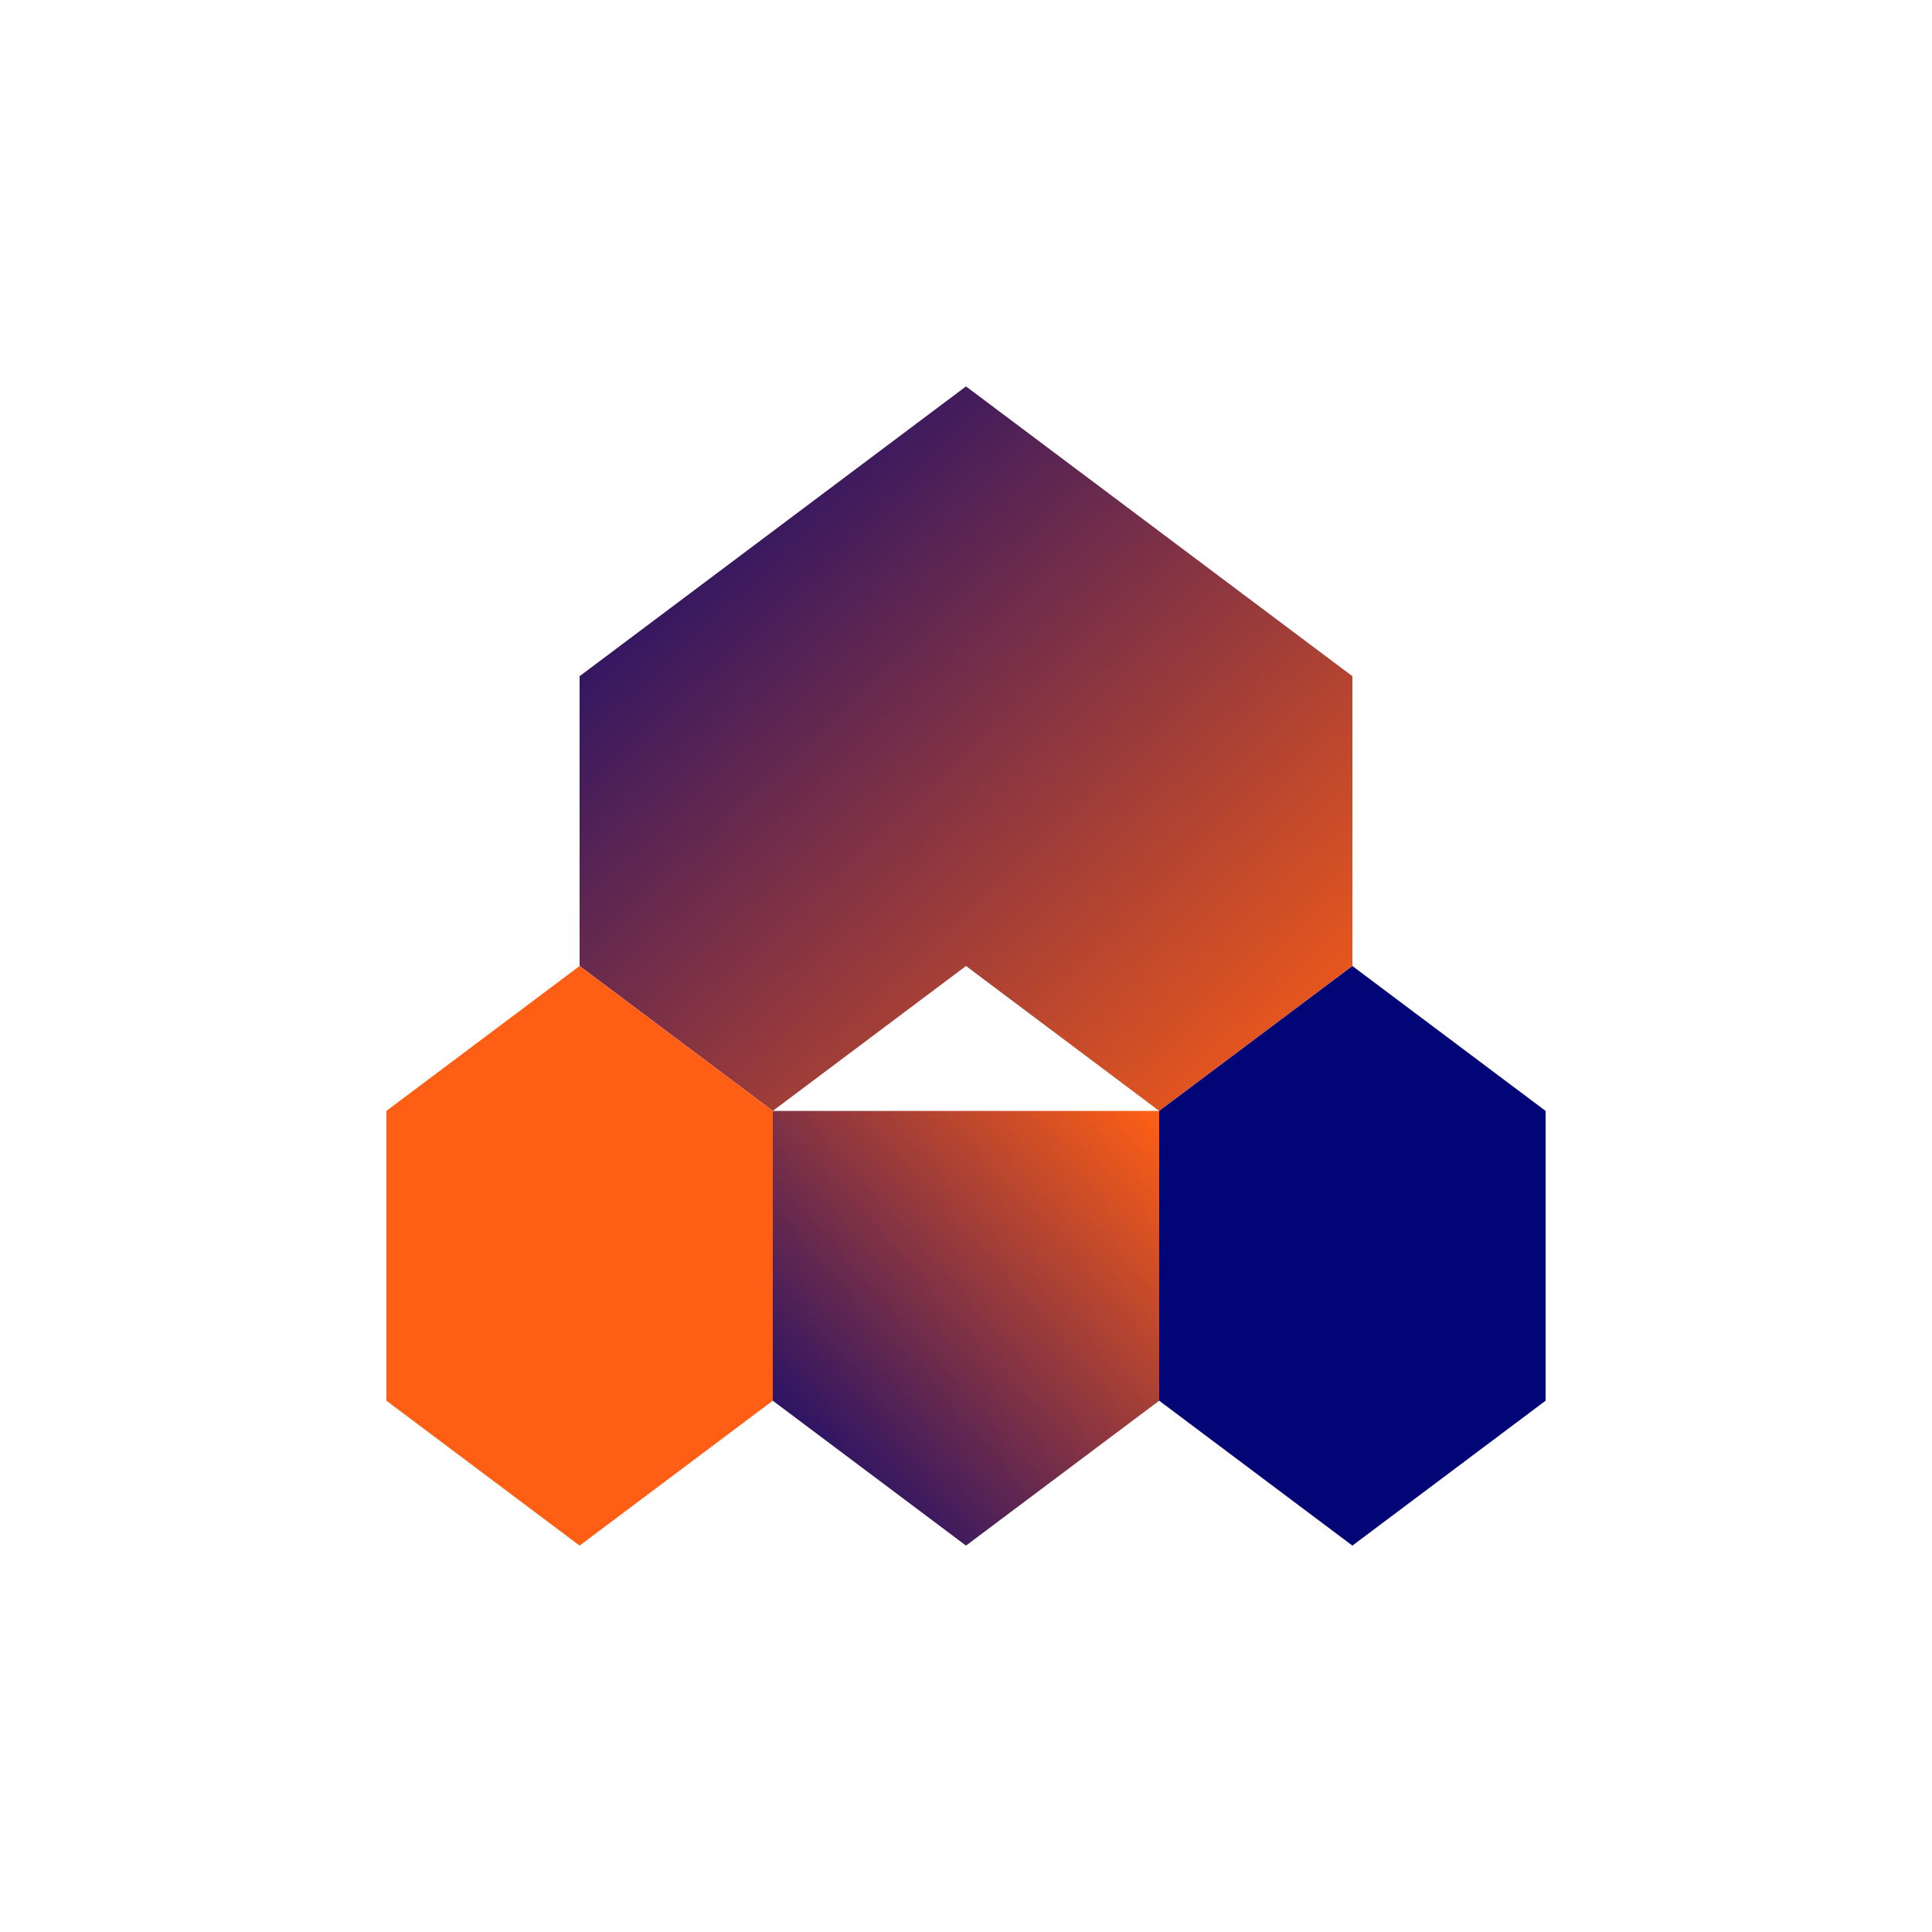
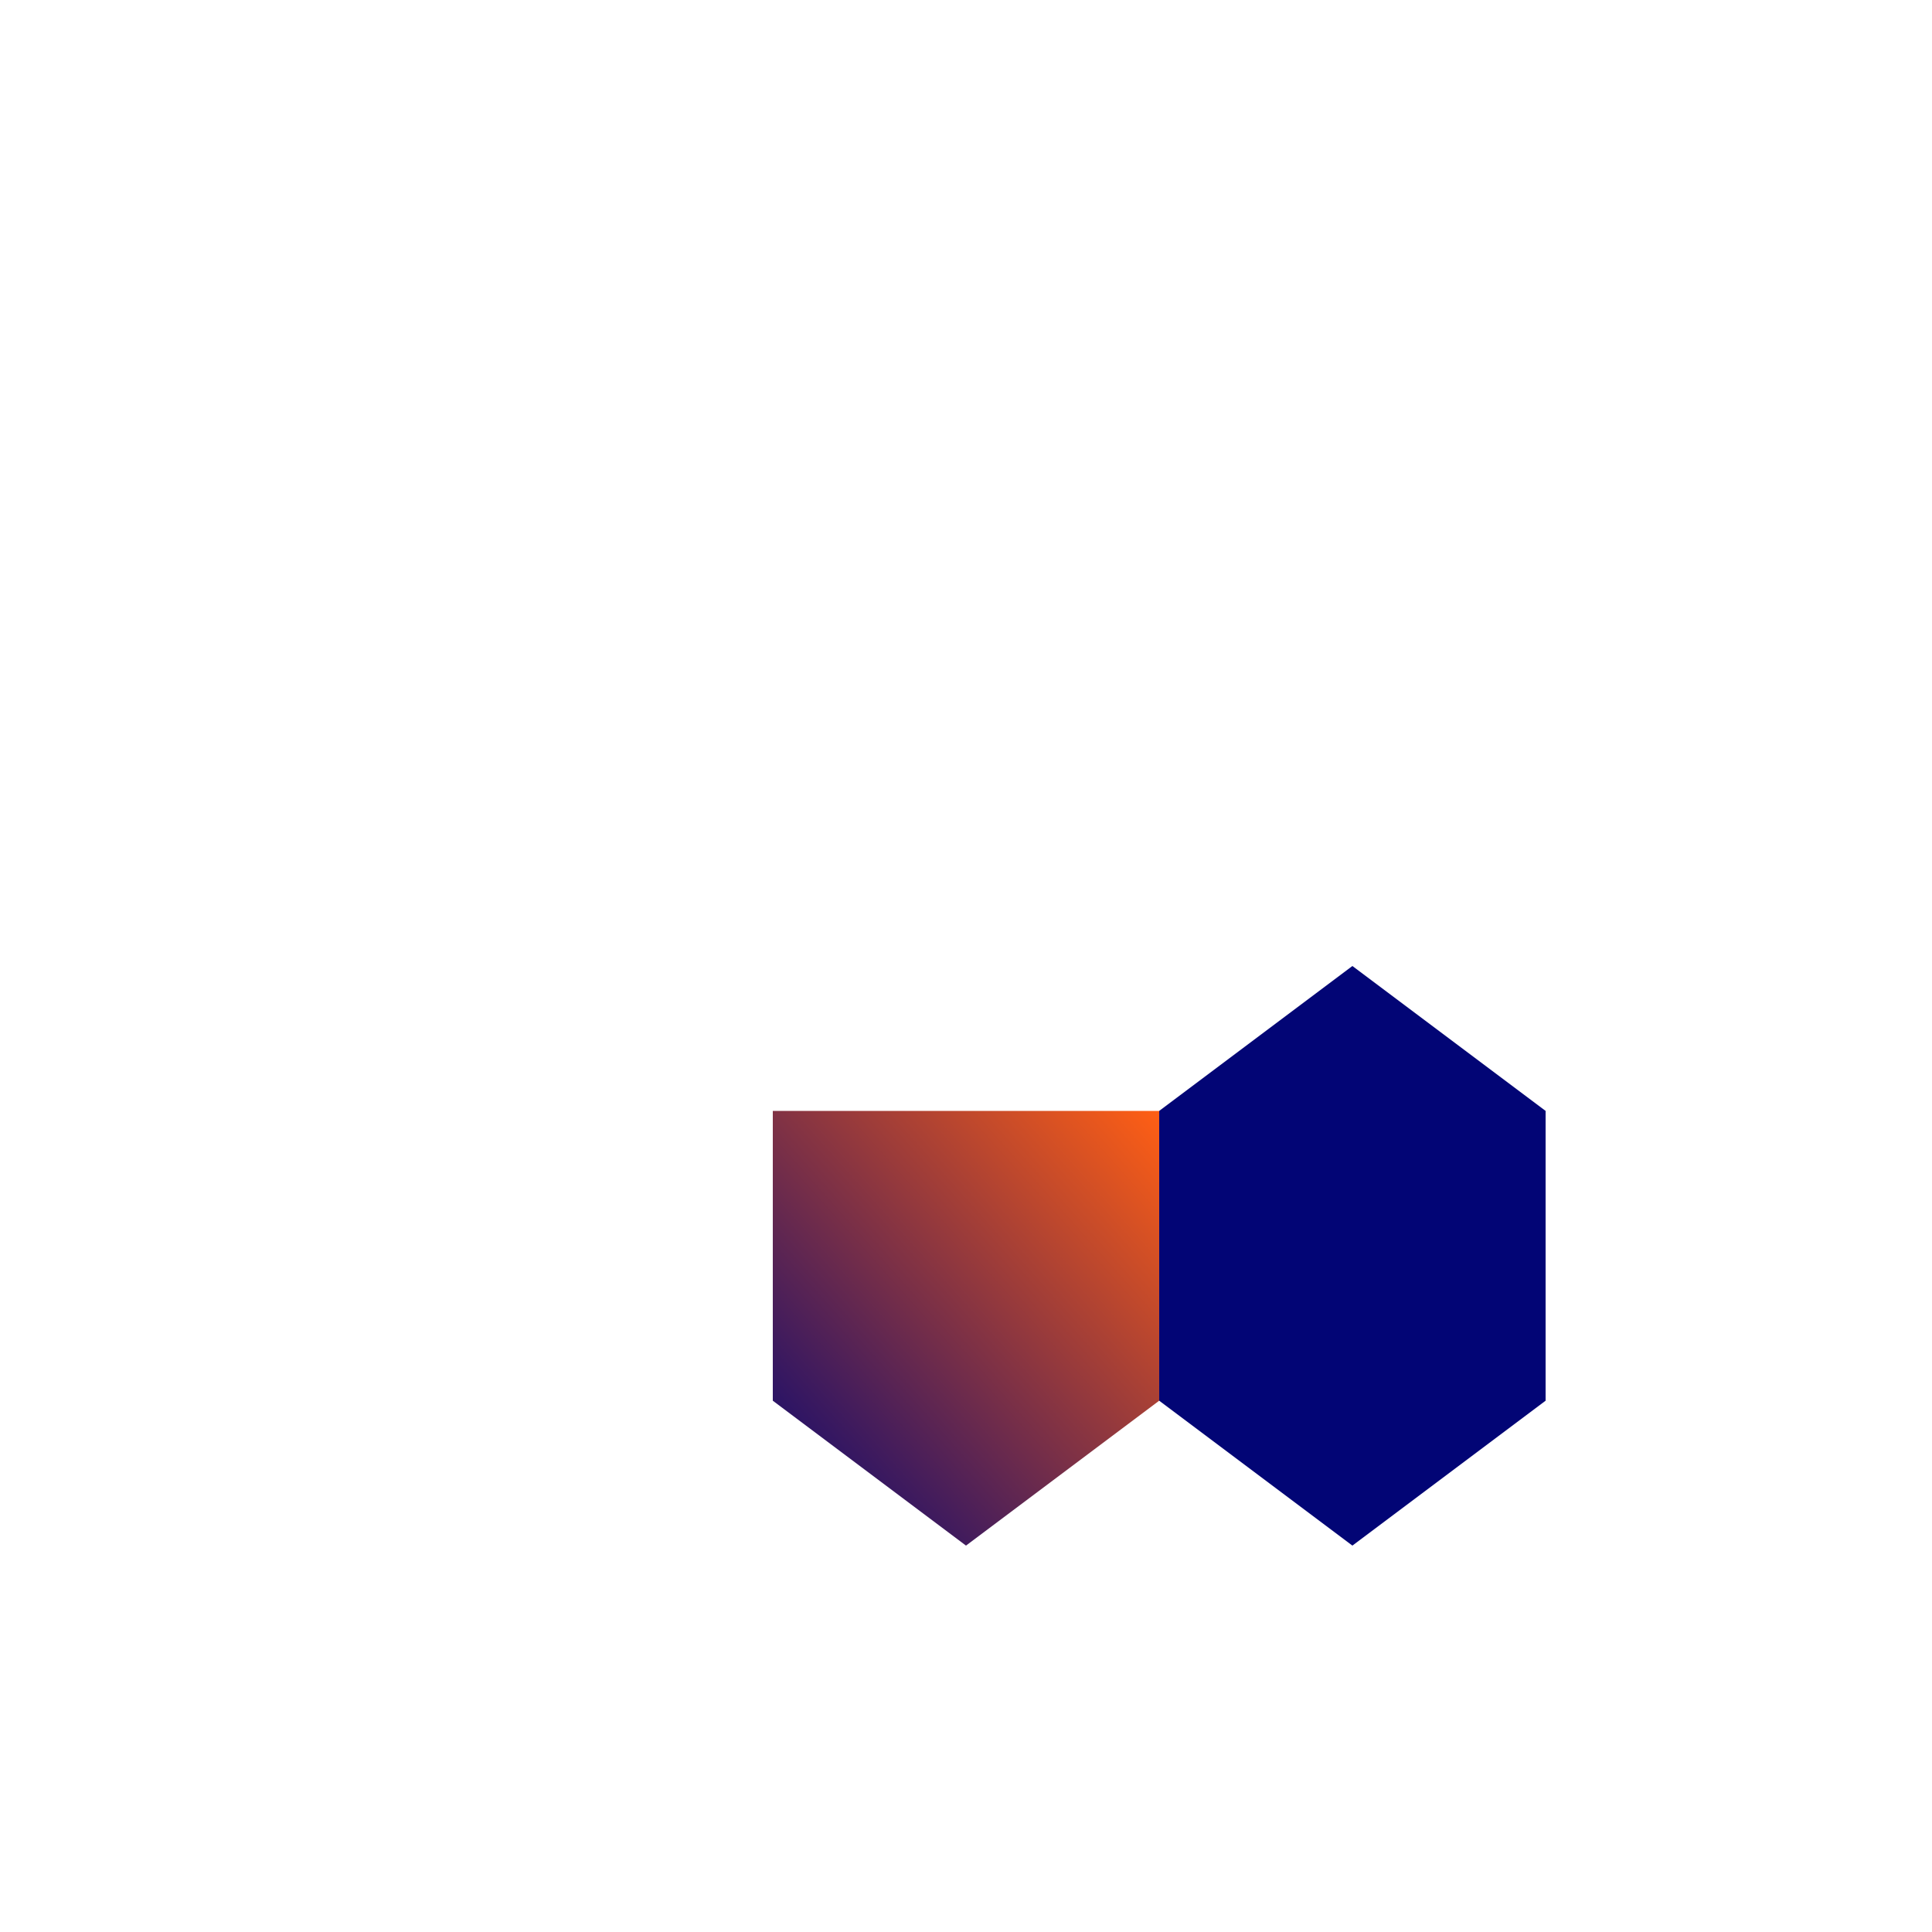
<svg xmlns="http://www.w3.org/2000/svg" viewBox="0 0 200 200" width="400" height="400">
  <defs>
    <linearGradient id="grad1" x1="0%" y1="0%" x2="100%" y2="100%">
      <stop offset="0%" style="stop-color:rgb(2,5,117);stop-opacity:1" />
      <stop offset="100%" style="stop-color:rgb(255,95,20);stop-opacity:1" />
    </linearGradient>
    <linearGradient id="grad2" x1="100%" y1="0%" x2="0%" y2="100%">
      <stop offset="0%" style="stop-color:rgb(255,95,20);stop-opacity:1" />
      <stop offset="100%" style="stop-color:rgb(2,5,117);stop-opacity:1" />
    </linearGradient>
  </defs>
-   <path d="M 100 40 L 140 70 L 140 100 L 120 115 L 100 100 L 80 115 L 60 100 L 60 70 Z" fill="url(#grad1)" />
  <path d="M 140 100 L 160 115 L 160 145 L 140 160 L 120 145 L 120 115 Z" fill="rgb(2,5,117)" />
-   <path d="M 60 100 L 80 115 L 80 145 L 60 160 L 40 145 L 40 115 Z" fill="rgb(255,95,20)" />
  <path d="M 80 115 L 120 115 L 120 145 L 100 160 L 80 145 Z" fill="url(#grad2)" />
</svg>